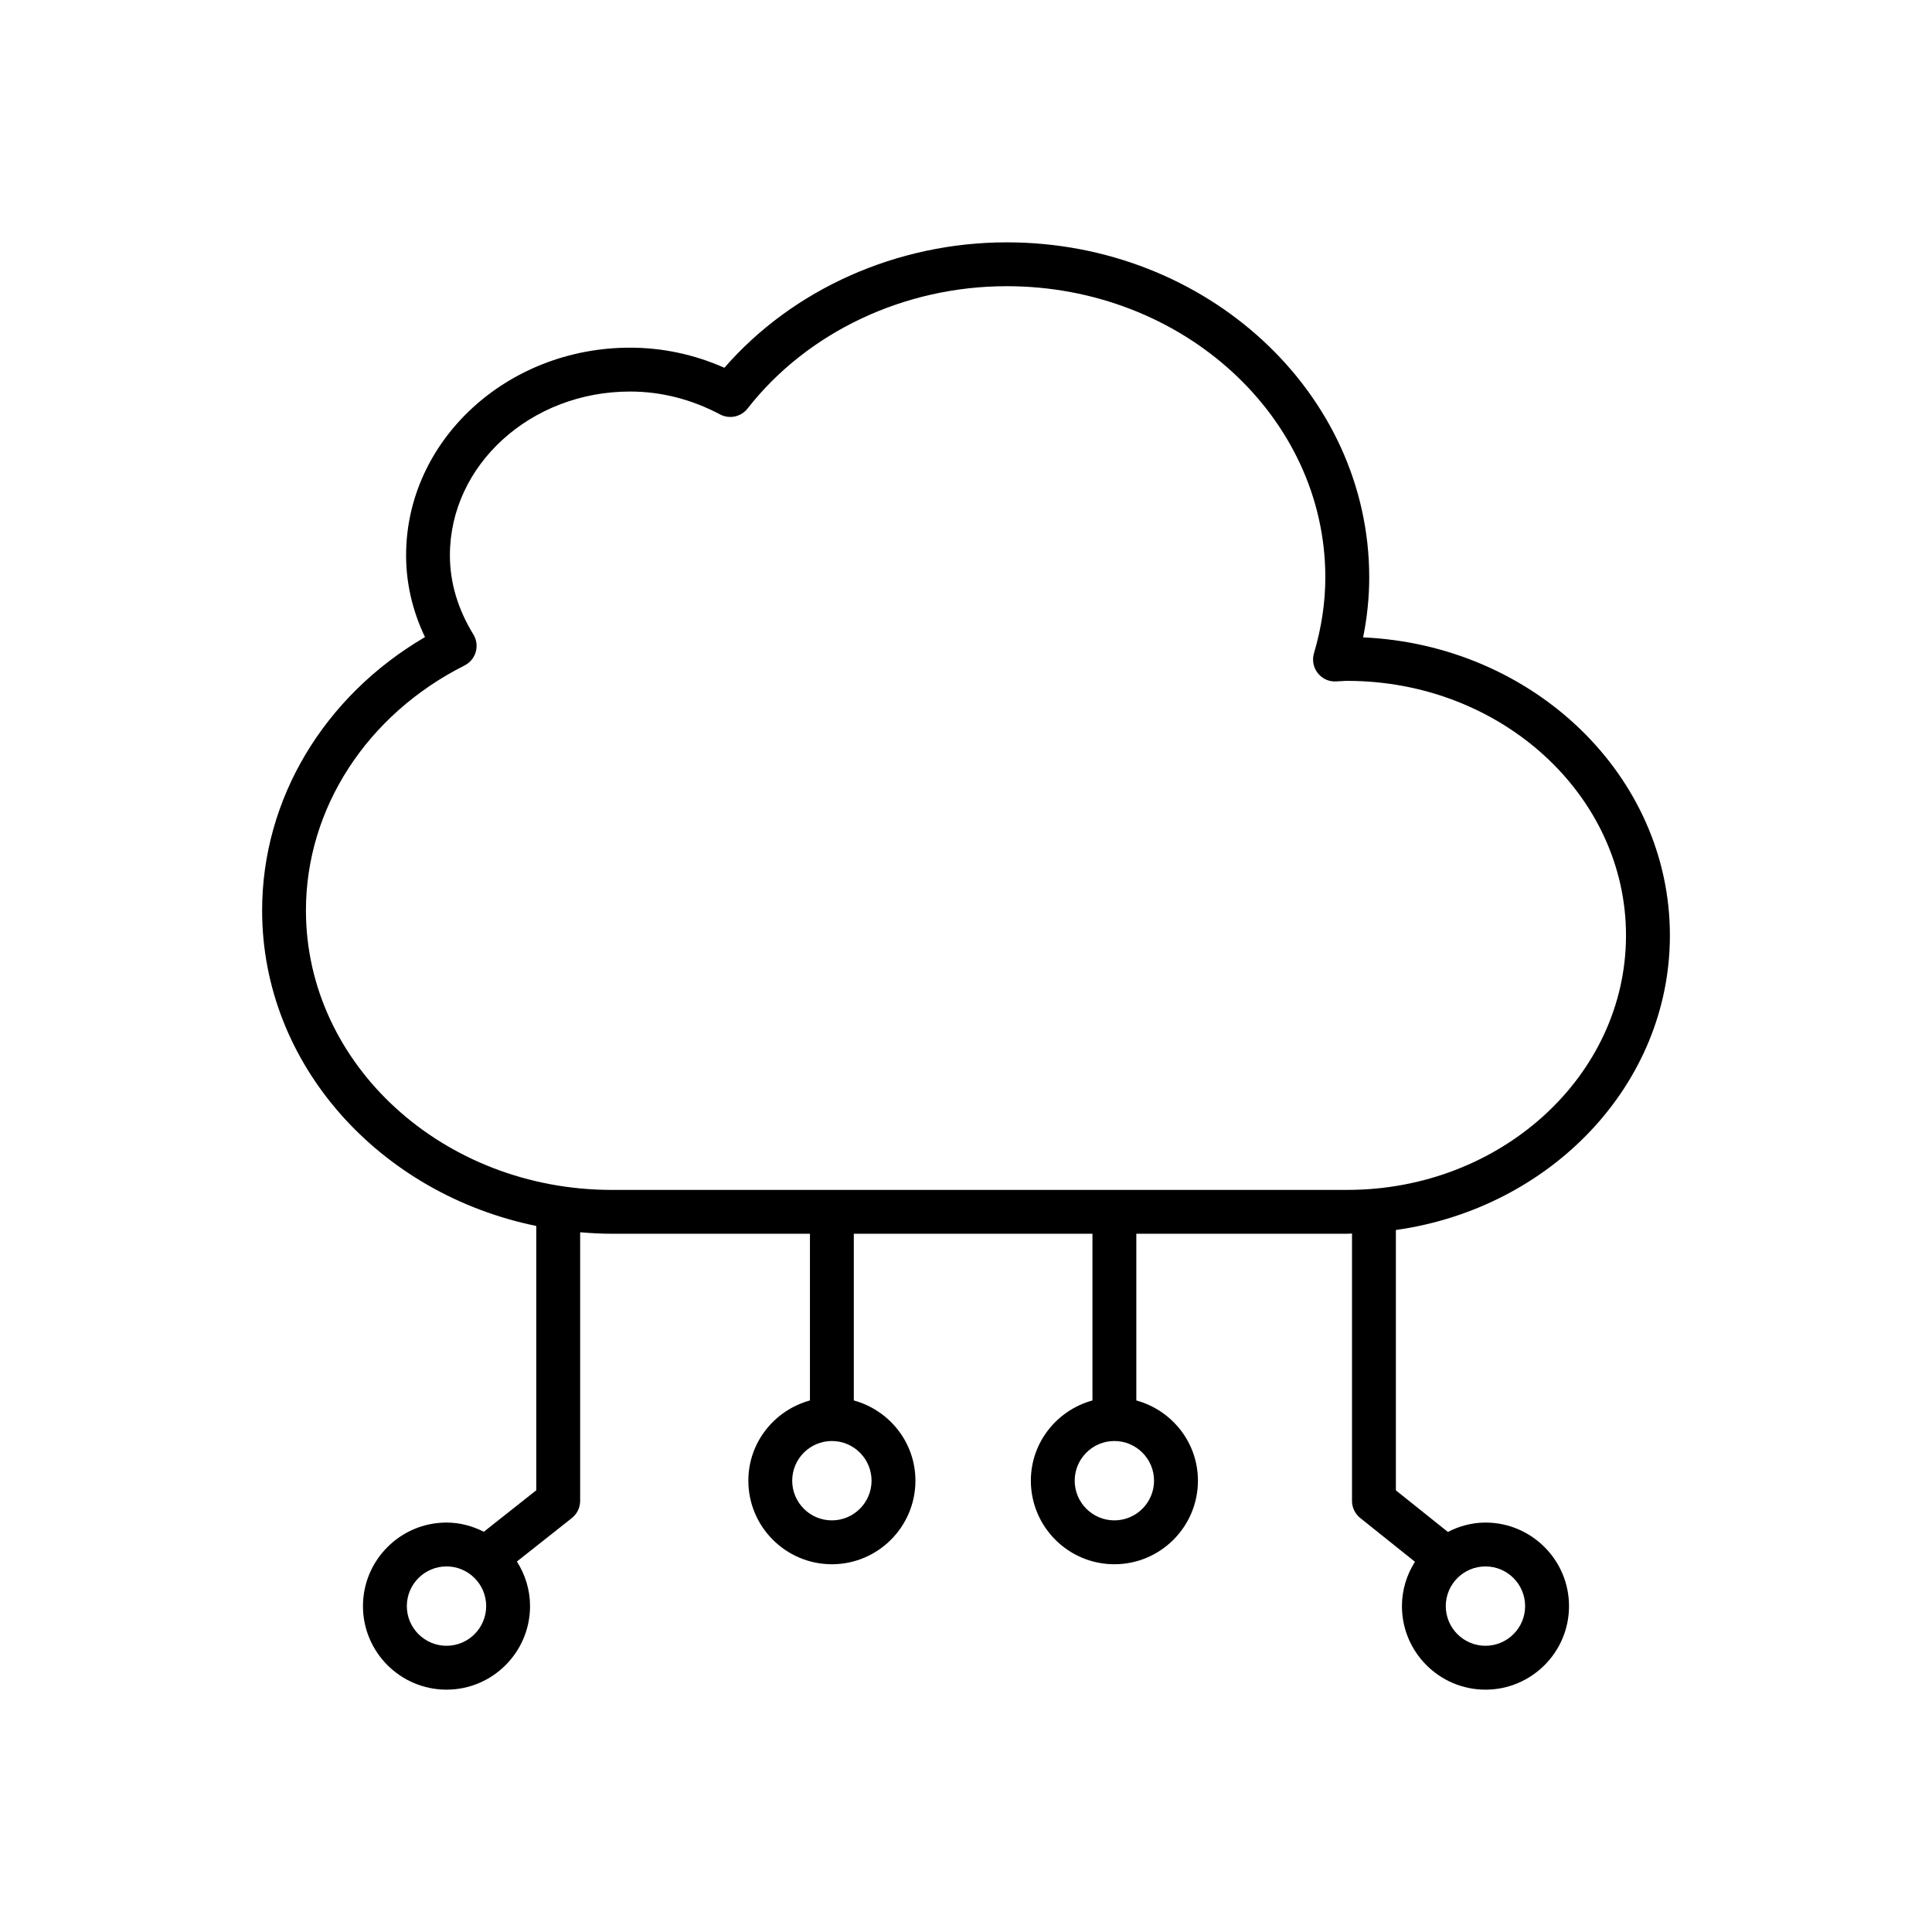
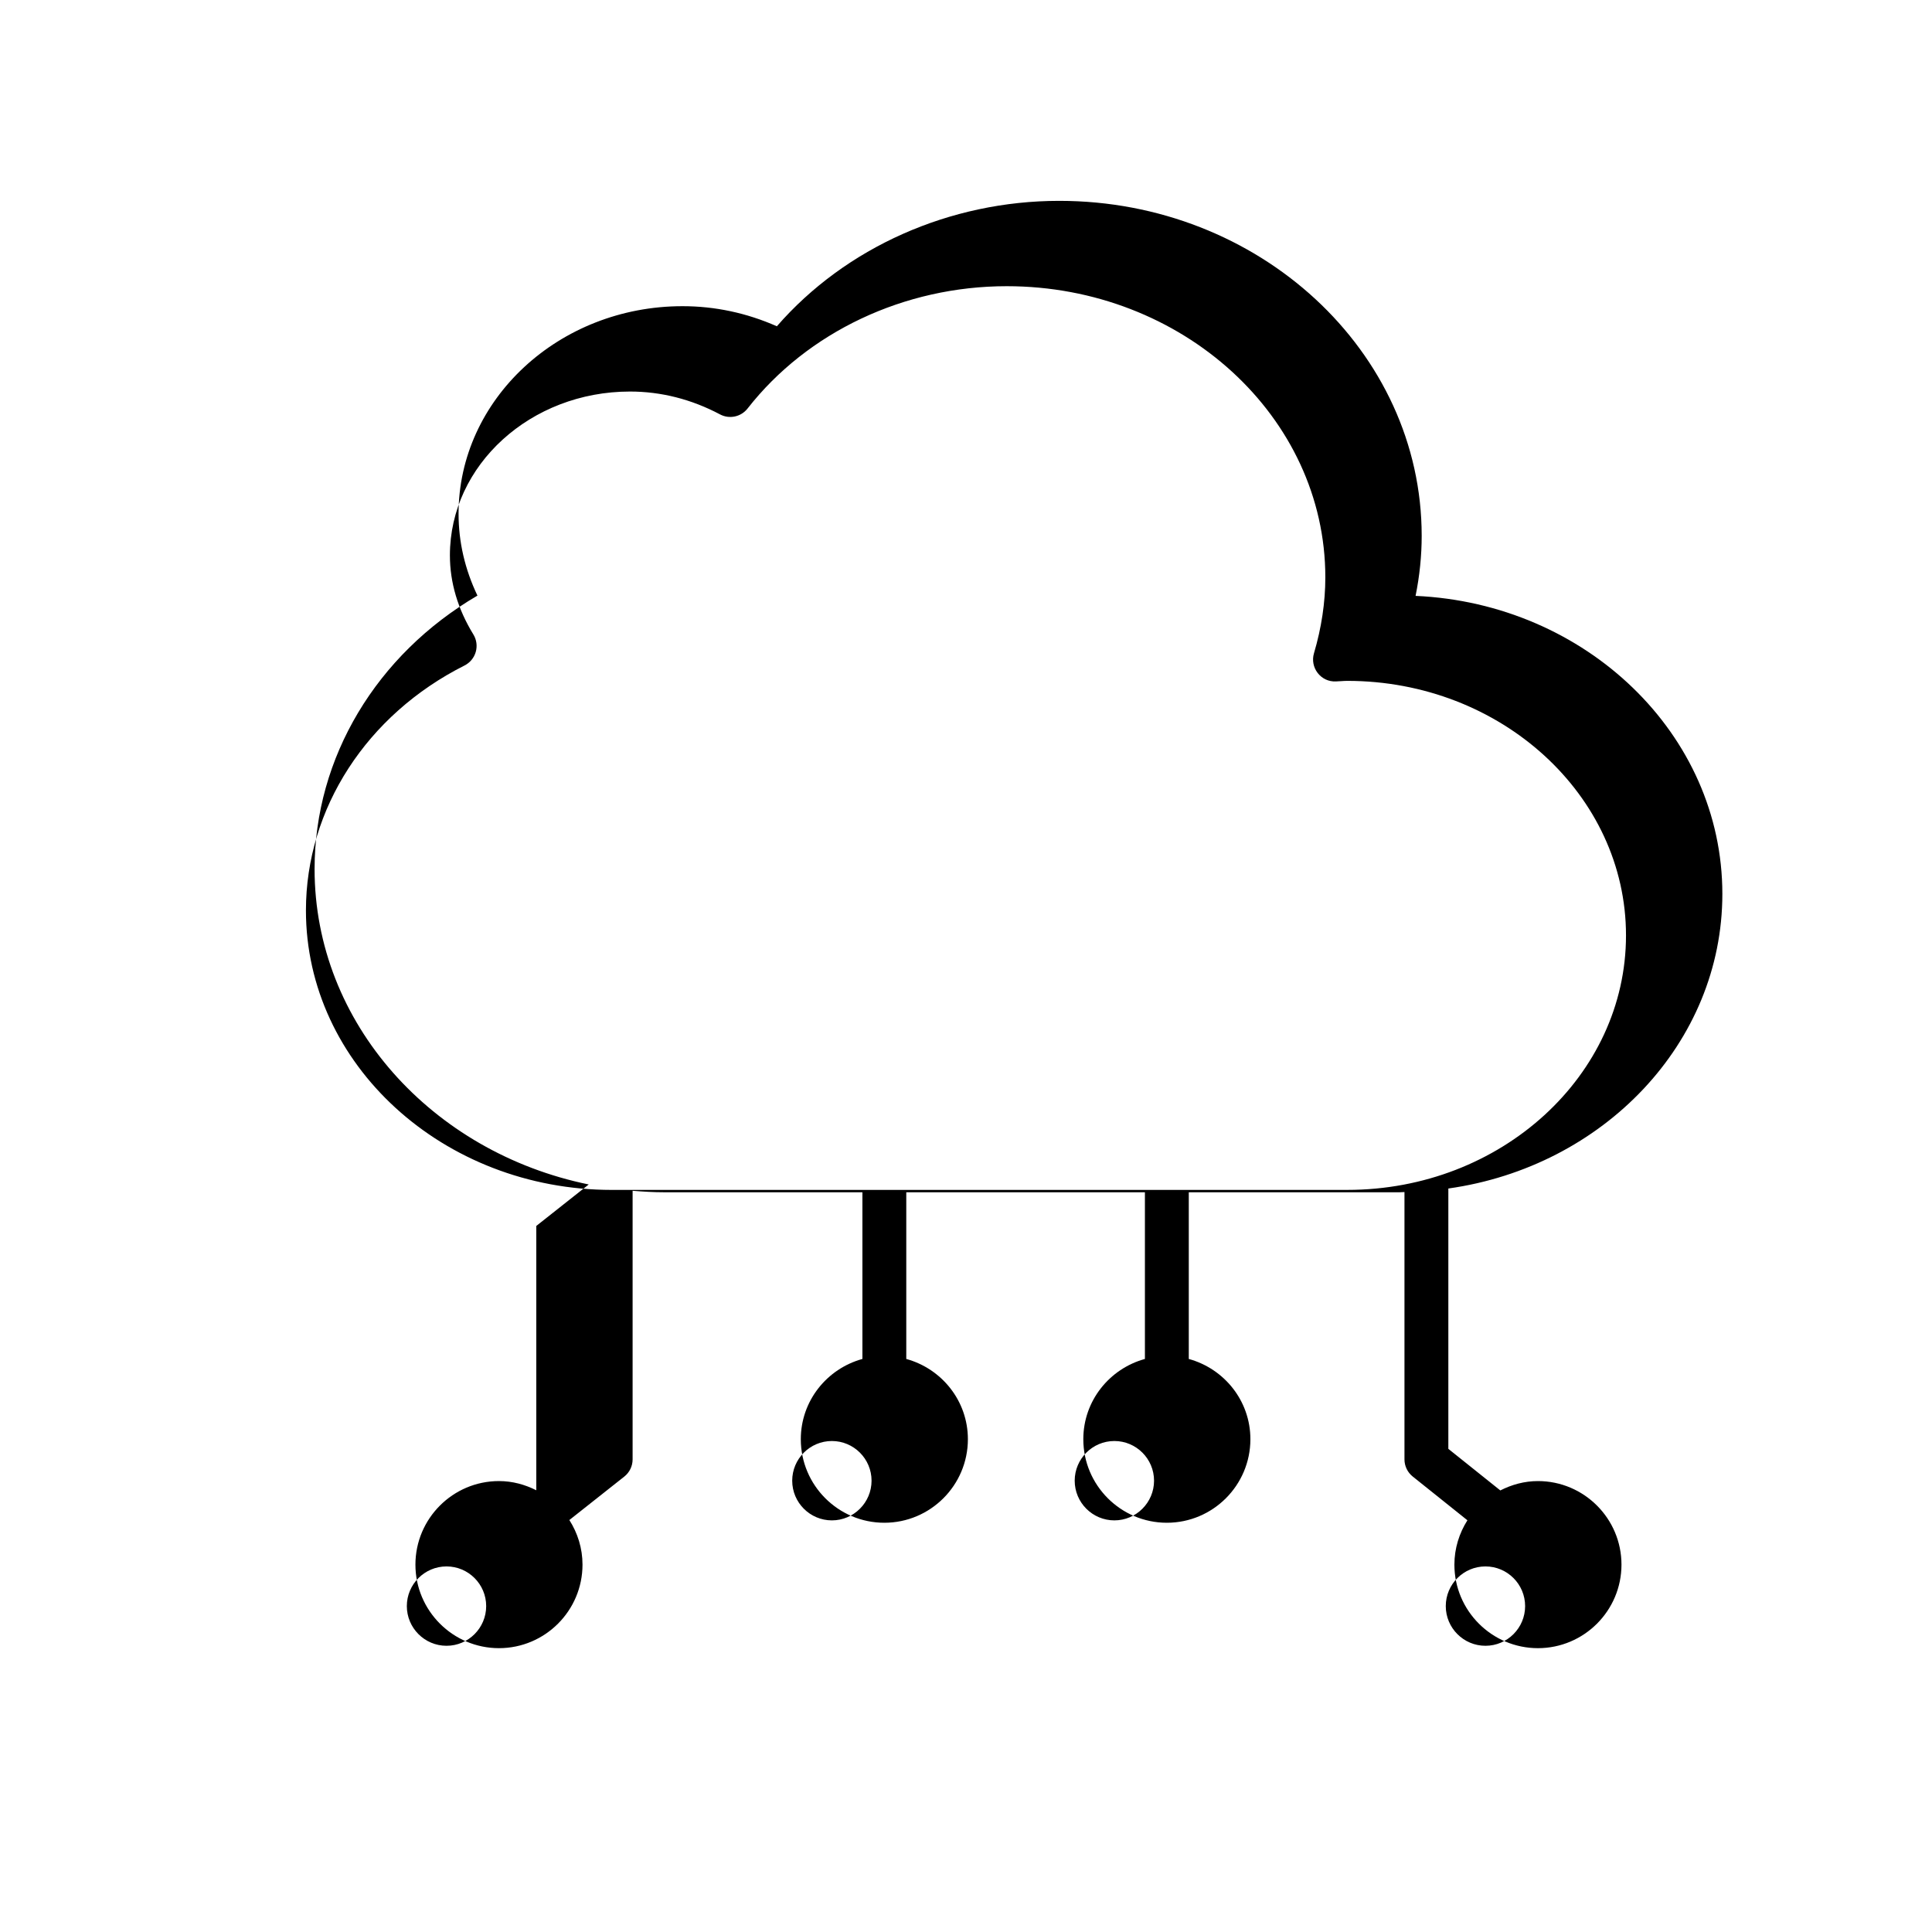
<svg xmlns="http://www.w3.org/2000/svg" fill="#000000" width="800px" height="800px" version="1.1" viewBox="144 144 512 512">
-   <path d="m286.12 468.89v70.047l-13.902 10.996c-2.988-1.508-6.316-2.438-9.887-2.438-12.207 0-22.141 9.934-22.141 22.141s9.934 22.141 22.141 22.141c12.203 0 22.137-9.93 22.137-22.141 0-4.352-1.305-8.391-3.484-11.816l14.555-11.512c1.395-1.102 2.207-2.781 2.207-4.559v-71.184c2.773 0.23 5.57 0.395 8.406 0.395h52.492v44.176c-9.375 2.57-16.324 11.082-16.324 21.266 0 12.207 9.93 22.141 22.137 22.141 12.207 0 22.141-9.934 22.141-22.141 0-10.184-6.949-18.695-16.328-21.266v-44.176h63.242v44.176c-9.375 2.57-16.324 11.082-16.324 21.266 0 12.207 9.93 22.141 22.137 22.141s22.141-9.934 22.141-22.141c0-10.184-6.949-18.695-16.328-21.266v-44.176h55.91c0.422 0 0.832-0.051 1.25-0.059v70.848c0 1.766 0.805 3.438 2.184 4.539l14.496 11.598c-2.156 3.414-3.449 7.426-3.449 11.75 0 12.207 9.93 22.141 22.141 22.141 12.203 0 22.137-9.93 22.137-22.141 0-12.207-9.934-22.141-22.137-22.141-3.602 0-6.961 0.949-9.969 2.481l-13.777-11.02v-68.992c41.039-5.773 72.617-38.531 72.617-78.074 0-42.305-36.098-76.957-81.301-78.98 1.078-5.332 1.621-10.66 1.621-15.906 0-48.953-43.094-88.781-96.055-88.781-29.039 0-56.652 12.348-74.832 33.238-8.004-3.535-16.395-5.324-25.008-5.324-32.723 0-59.344 24.684-59.344 55.027 0 7.434 1.68 14.703 5.004 21.672-26.77 15.656-43.16 42.914-43.16 72.438-0.008 40.883 31.152 75.125 72.656 83.617zm-23.789 111.26c-5.797 0-10.516-4.719-10.516-10.516s4.719-10.516 10.516-10.516c5.797 0 10.512 4.719 10.512 10.516s-4.715 10.516-10.512 10.516zm275.33-21.031c5.797 0 10.512 4.719 10.512 10.516s-4.715 10.516-10.512 10.516c-5.797 0-10.516-4.719-10.516-10.516s4.719-10.516 10.516-10.516zm-162.69-22.719c0 5.797-4.719 10.516-10.516 10.516-5.797 0-10.512-4.719-10.512-10.516s4.715-10.516 10.512-10.516c5.797 0 10.516 4.719 10.516 10.516zm74.863 0c0 5.797-4.719 10.516-10.516 10.516s-10.512-4.719-10.512-10.516 4.715-10.516 10.512-10.516 10.516 4.719 10.516 10.516zm-182.73-216.04c1.453-0.73 2.531-2.039 2.977-3.602 0.445-1.562 0.215-3.242-0.637-4.629-4.125-6.719-6.215-13.773-6.215-20.965 0-23.934 21.406-43.402 47.719-43.402 8.25 0 16.281 2.039 23.863 6.055 2.484 1.32 5.559 0.668 7.301-1.555 15.867-20.297 41.539-32.418 68.68-32.418 46.559 0 84.434 34.613 84.434 77.156 0 6.598-1.012 13.371-3.012 20.129-0.531 1.793-0.164 3.731 0.977 5.207 1.148 1.48 2.867 2.328 4.797 2.25l1.469-0.078c0.523-0.035 1.047-0.07 1.582-0.07 40.73 0 73.867 30.262 73.867 67.453s-33.137 67.445-73.867 67.445l-194.89 0.004c-44.703 0-81.074-33.227-81.074-74.066 0-26.992 16.105-51.863 42.031-64.914z" />
+   <path d="m286.12 468.89v70.047c-2.988-1.508-6.316-2.438-9.887-2.438-12.207 0-22.141 9.934-22.141 22.141s9.934 22.141 22.141 22.141c12.203 0 22.137-9.93 22.137-22.141 0-4.352-1.305-8.391-3.484-11.816l14.555-11.512c1.395-1.102 2.207-2.781 2.207-4.559v-71.184c2.773 0.23 5.57 0.395 8.406 0.395h52.492v44.176c-9.375 2.57-16.324 11.082-16.324 21.266 0 12.207 9.93 22.141 22.137 22.141 12.207 0 22.141-9.934 22.141-22.141 0-10.184-6.949-18.695-16.328-21.266v-44.176h63.242v44.176c-9.375 2.57-16.324 11.082-16.324 21.266 0 12.207 9.93 22.141 22.137 22.141s22.141-9.934 22.141-22.141c0-10.184-6.949-18.695-16.328-21.266v-44.176h55.91c0.422 0 0.832-0.051 1.25-0.059v70.848c0 1.766 0.805 3.438 2.184 4.539l14.496 11.598c-2.156 3.414-3.449 7.426-3.449 11.75 0 12.207 9.93 22.141 22.141 22.141 12.203 0 22.137-9.93 22.137-22.141 0-12.207-9.934-22.141-22.137-22.141-3.602 0-6.961 0.949-9.969 2.481l-13.777-11.02v-68.992c41.039-5.773 72.617-38.531 72.617-78.074 0-42.305-36.098-76.957-81.301-78.98 1.078-5.332 1.621-10.66 1.621-15.906 0-48.953-43.094-88.781-96.055-88.781-29.039 0-56.652 12.348-74.832 33.238-8.004-3.535-16.395-5.324-25.008-5.324-32.723 0-59.344 24.684-59.344 55.027 0 7.434 1.68 14.703 5.004 21.672-26.77 15.656-43.16 42.914-43.16 72.438-0.008 40.883 31.152 75.125 72.656 83.617zm-23.789 111.26c-5.797 0-10.516-4.719-10.516-10.516s4.719-10.516 10.516-10.516c5.797 0 10.512 4.719 10.512 10.516s-4.715 10.516-10.512 10.516zm275.33-21.031c5.797 0 10.512 4.719 10.512 10.516s-4.715 10.516-10.512 10.516c-5.797 0-10.516-4.719-10.516-10.516s4.719-10.516 10.516-10.516zm-162.69-22.719c0 5.797-4.719 10.516-10.516 10.516-5.797 0-10.512-4.719-10.512-10.516s4.715-10.516 10.512-10.516c5.797 0 10.516 4.719 10.516 10.516zm74.863 0c0 5.797-4.719 10.516-10.516 10.516s-10.512-4.719-10.512-10.516 4.715-10.516 10.512-10.516 10.516 4.719 10.516 10.516zm-182.73-216.04c1.453-0.73 2.531-2.039 2.977-3.602 0.445-1.562 0.215-3.242-0.637-4.629-4.125-6.719-6.215-13.773-6.215-20.965 0-23.934 21.406-43.402 47.719-43.402 8.25 0 16.281 2.039 23.863 6.055 2.484 1.32 5.559 0.668 7.301-1.555 15.867-20.297 41.539-32.418 68.68-32.418 46.559 0 84.434 34.613 84.434 77.156 0 6.598-1.012 13.371-3.012 20.129-0.531 1.793-0.164 3.731 0.977 5.207 1.148 1.48 2.867 2.328 4.797 2.25l1.469-0.078c0.523-0.035 1.047-0.07 1.582-0.07 40.73 0 73.867 30.262 73.867 67.453s-33.137 67.445-73.867 67.445l-194.89 0.004c-44.703 0-81.074-33.227-81.074-74.066 0-26.992 16.105-51.863 42.031-64.914z" />
</svg>